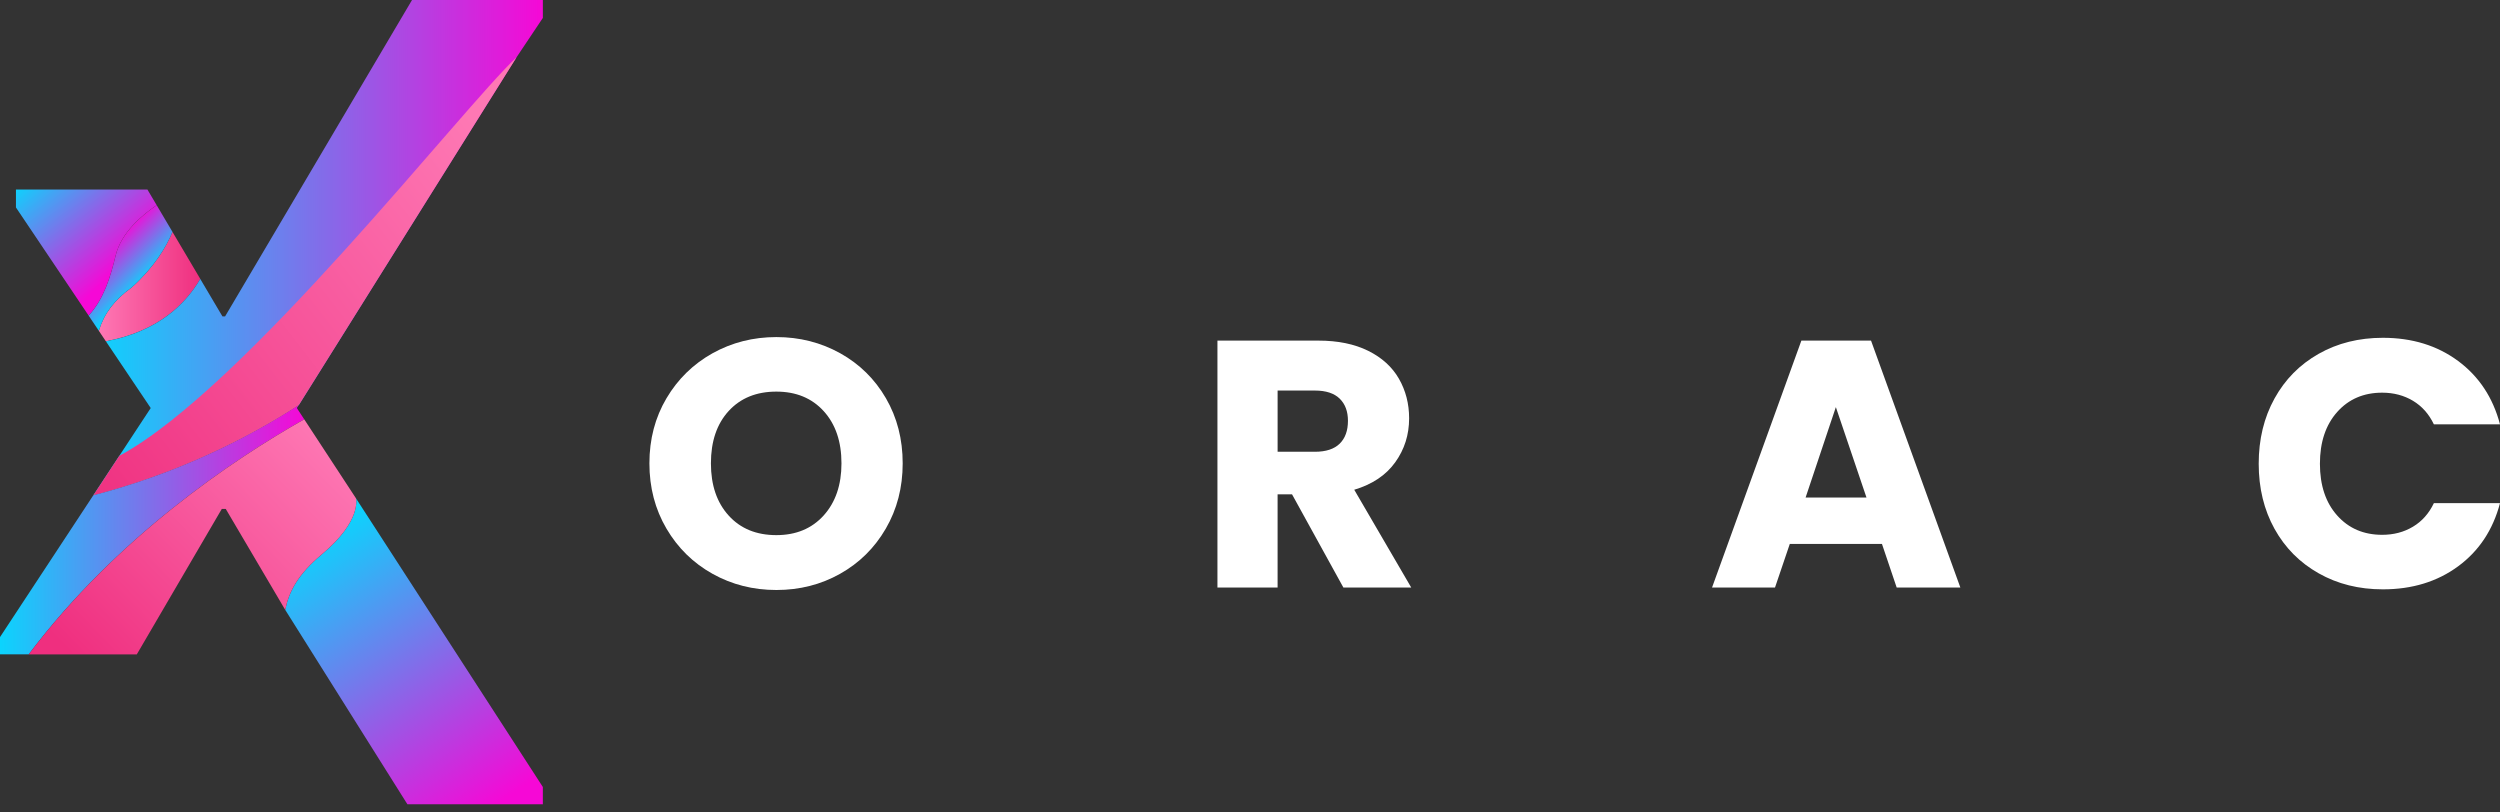
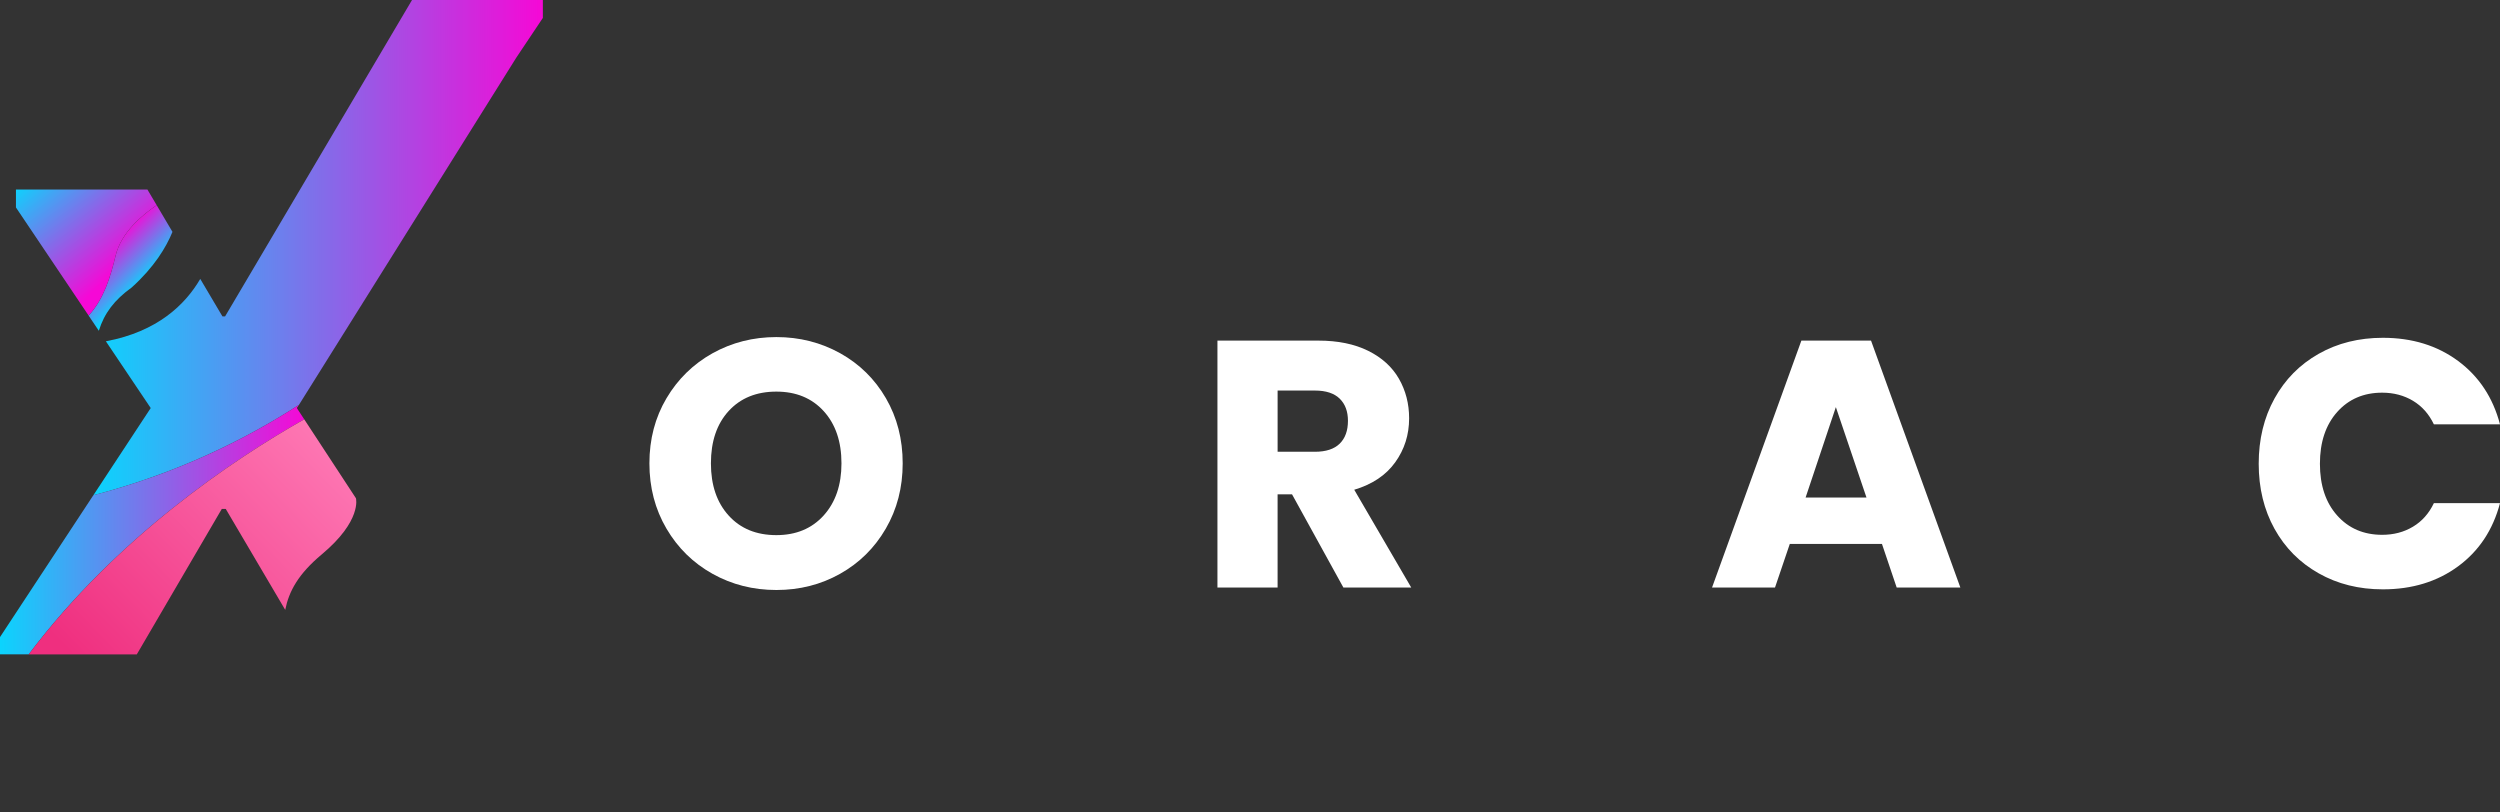
<svg xmlns="http://www.w3.org/2000/svg" width="160" height="52" viewBox="0 0 160 52" fill="none">
  <rect x="0" y="0" width="160" height="52" fill="#333333" stroke="none" />
  <path d="M45.602 36.724C44.365 36.034 43.382 35.071 42.654 33.832C41.926 32.593 41.562 31.201 41.562 29.655C41.562 28.109 41.926 26.721 42.654 25.491C43.382 24.26 44.366 23.301 45.602 22.609C46.841 21.92 48.202 21.573 49.689 21.573C51.175 21.573 52.536 21.92 53.775 22.609C55.012 23.299 55.988 24.26 56.702 25.491C57.414 26.722 57.772 28.109 57.772 29.655C57.772 31.201 57.411 32.593 56.691 33.832C55.971 35.071 54.994 36.034 53.764 36.724C52.533 37.415 51.176 37.76 49.689 37.76C48.202 37.76 46.84 37.415 45.602 36.724ZM52.716 32.988C53.472 32.148 53.854 31.038 53.854 29.655C53.854 28.261 53.474 27.146 52.716 26.312C51.957 25.479 50.948 25.063 49.688 25.063C48.411 25.063 47.395 25.476 46.637 26.302C45.879 27.128 45.499 28.246 45.499 29.655C45.499 31.05 45.879 32.165 46.637 32.998C47.393 33.832 48.411 34.248 49.688 34.248C50.949 34.248 51.957 33.827 52.716 32.988Z" fill="white" />
  <path d="M85.977 37.603L82.69 31.637H81.766V37.603H77.916V21.799H84.377C85.623 21.799 86.685 22.017 87.562 22.451C88.44 22.886 89.098 23.484 89.532 24.24C89.966 24.998 90.184 25.842 90.184 26.774C90.184 27.824 89.887 28.763 89.294 29.587C88.701 30.413 87.827 30.999 86.671 31.344L90.319 37.602H85.977V37.603ZM81.767 28.913H84.154C84.859 28.913 85.387 28.74 85.741 28.394C86.092 28.049 86.269 27.562 86.269 26.931C86.269 26.331 86.092 25.859 85.741 25.514C85.387 25.169 84.859 24.995 84.154 24.995H81.767V28.913Z" fill="white" />
  <path d="M120.445 34.811H114.547L113.6 37.603H109.57L115.288 21.799H119.746L125.463 37.603H121.388L120.445 34.811ZM119.454 31.84L117.495 26.055L115.559 31.84H119.454Z" fill="white" />
  <path d="M145.569 25.503C146.245 24.279 147.186 23.328 148.395 22.644C149.602 21.96 150.972 21.619 152.503 21.619C154.379 21.619 155.985 22.115 157.321 23.104C158.657 24.095 159.549 25.446 160 27.158H155.768C155.453 26.497 155.005 25.995 154.429 25.65C153.851 25.305 153.195 25.131 152.459 25.131C151.273 25.131 150.313 25.544 149.578 26.37C148.843 27.196 148.475 28.299 148.475 29.68C148.475 31.061 148.843 32.165 149.578 32.989C150.313 33.815 151.273 34.228 152.459 34.228C153.195 34.228 153.851 34.056 154.429 33.709C155.007 33.364 155.453 32.862 155.768 32.201H160C159.549 33.913 158.657 35.26 157.321 36.243C155.985 37.226 154.379 37.718 152.503 37.718C150.972 37.718 149.602 37.376 148.395 36.692C147.186 36.01 146.245 35.062 145.569 33.846C144.895 32.629 144.557 31.242 144.557 29.681C144.556 28.119 144.893 26.727 145.569 25.503Z" fill="white" />
-   <path d="M12.818 17.85L11.037 14.84C10.638 15.813 9.88 17.089 8.429 18.397C7.325 19.189 6.67 20.049 6.324 21.169L6.775 21.841C10.076 21.227 11.858 19.494 12.818 17.85Z" fill="url(#paint0_linear_182_85)" />
  <path d="M8.43 18.397C9.881 17.088 10.639 15.813 11.038 14.84L10.028 13.132C9.08 13.769 7.757 14.888 7.401 16.354C7.069 17.72 6.647 19.136 5.67 20.196L6.325 21.17C6.671 20.049 7.326 19.189 8.43 18.397Z" fill="url(#paint1_linear_182_85)" />
  <path d="M10.028 13.132L9.436 12.132H1.021V13.279L5.67 20.195C6.647 19.136 7.069 17.719 7.401 16.353C7.757 14.888 9.079 13.768 10.028 13.132Z" fill="url(#paint2_linear_182_85)" />
  <path d="M34.743 0V1.147L33.062 3.661C33.062 3.661 33.062 3.661 33.059 3.664L19.129 25.917C15.576 28.209 11.207 30.327 5.975 31.695L7.633 29.175L9.646 26.115L6.776 21.843C10.075 21.226 11.857 19.495 12.816 17.85L14.236 20.249H14.406L26.369 0.001H34.743V0Z" fill="url(#paint3_linear_182_85)" />
  <path d="M19.47 26.835L18.996 26.112L19.128 25.915C15.576 28.209 11.205 30.326 5.975 31.693L0 40.774V41.879H1.837C7.465 34.416 14.835 29.461 19.47 26.835Z" fill="url(#paint4_linear_182_85)" />
-   <path d="M22.78 31.889C22.78 31.889 23.18 33.317 20.594 35.479C19.093 36.734 18.494 37.833 18.254 39.031L26.073 51.472H34.742V50.367L22.78 31.889Z" fill="url(#paint5_linear_182_85)" />
  <path d="M20.595 35.479C23.18 33.317 22.781 31.889 22.781 31.889L19.471 26.836C14.835 29.461 7.465 34.417 1.838 41.88H8.755L14.194 32.573H14.449L18.254 39.032C18.494 37.833 19.093 36.734 20.595 35.479Z" fill="url(#paint6_linear_182_85)" />
-   <path d="M33.059 3.665L19.129 25.917C15.576 28.209 11.207 30.327 5.975 31.695L7.633 29.175C15.67 24.856 29.525 6.977 33.059 3.665Z" fill="url(#paint7_linear_182_85)" />
  <defs>
    <linearGradient id="paint0_linear_182_85" x1="6.325" y1="18.34" x2="12.818" y2="18.34" gradientUnits="userSpaceOnUse">
      <stop stop-color="#FE78B4" />
      <stop offset="1" stop-color="#EF2F7F" />
    </linearGradient>
    <linearGradient id="paint1_linear_182_85" x1="6.794" y1="15.769" x2="9.153" y2="18.128" gradientUnits="userSpaceOnUse">
      <stop stop-color="#F608D6" />
      <stop offset="1" stop-color="#0BD4FD" />
    </linearGradient>
    <linearGradient id="paint2_linear_182_85" x1="2.317" y1="10.697" x2="8.046" y2="16.678" gradientUnits="userSpaceOnUse">
      <stop stop-color="#0BD4FD" />
      <stop offset="1" stop-color="#F608D6" />
    </linearGradient>
    <linearGradient id="paint3_linear_182_85" x1="5.975" y1="15.848" x2="34.743" y2="15.848" gradientUnits="userSpaceOnUse">
      <stop stop-color="#0BD4FD" />
      <stop offset="1" stop-color="#F608D6" />
    </linearGradient>
    <linearGradient id="paint4_linear_182_85" x1="0.001" y1="33.897" x2="19.47" y2="33.897" gradientUnits="userSpaceOnUse">
      <stop stop-color="#0BD4FD" />
      <stop offset="1" stop-color="#F608D6" />
    </linearGradient>
    <linearGradient id="paint5_linear_182_85" x1="19.592" y1="34.754" x2="31.471" y2="51.771" gradientUnits="userSpaceOnUse">
      <stop stop-color="#0BD4FD" />
      <stop offset="1" stop-color="#F608D6" />
    </linearGradient>
    <linearGradient id="paint6_linear_182_85" x1="21.829" y1="28.604" x2="6.315" y2="43.694" gradientUnits="userSpaceOnUse">
      <stop stop-color="#FE78B4" />
      <stop offset="1" stop-color="#EF2F7F" />
    </linearGradient>
    <linearGradient id="paint7_linear_182_85" x1="32.135" y1="10.114" x2="4.292" y2="31.67" gradientUnits="userSpaceOnUse">
      <stop stop-color="#FE78B4" />
      <stop offset="1" stop-color="#EF2F7F" />
    </linearGradient>
  </defs>
</svg>